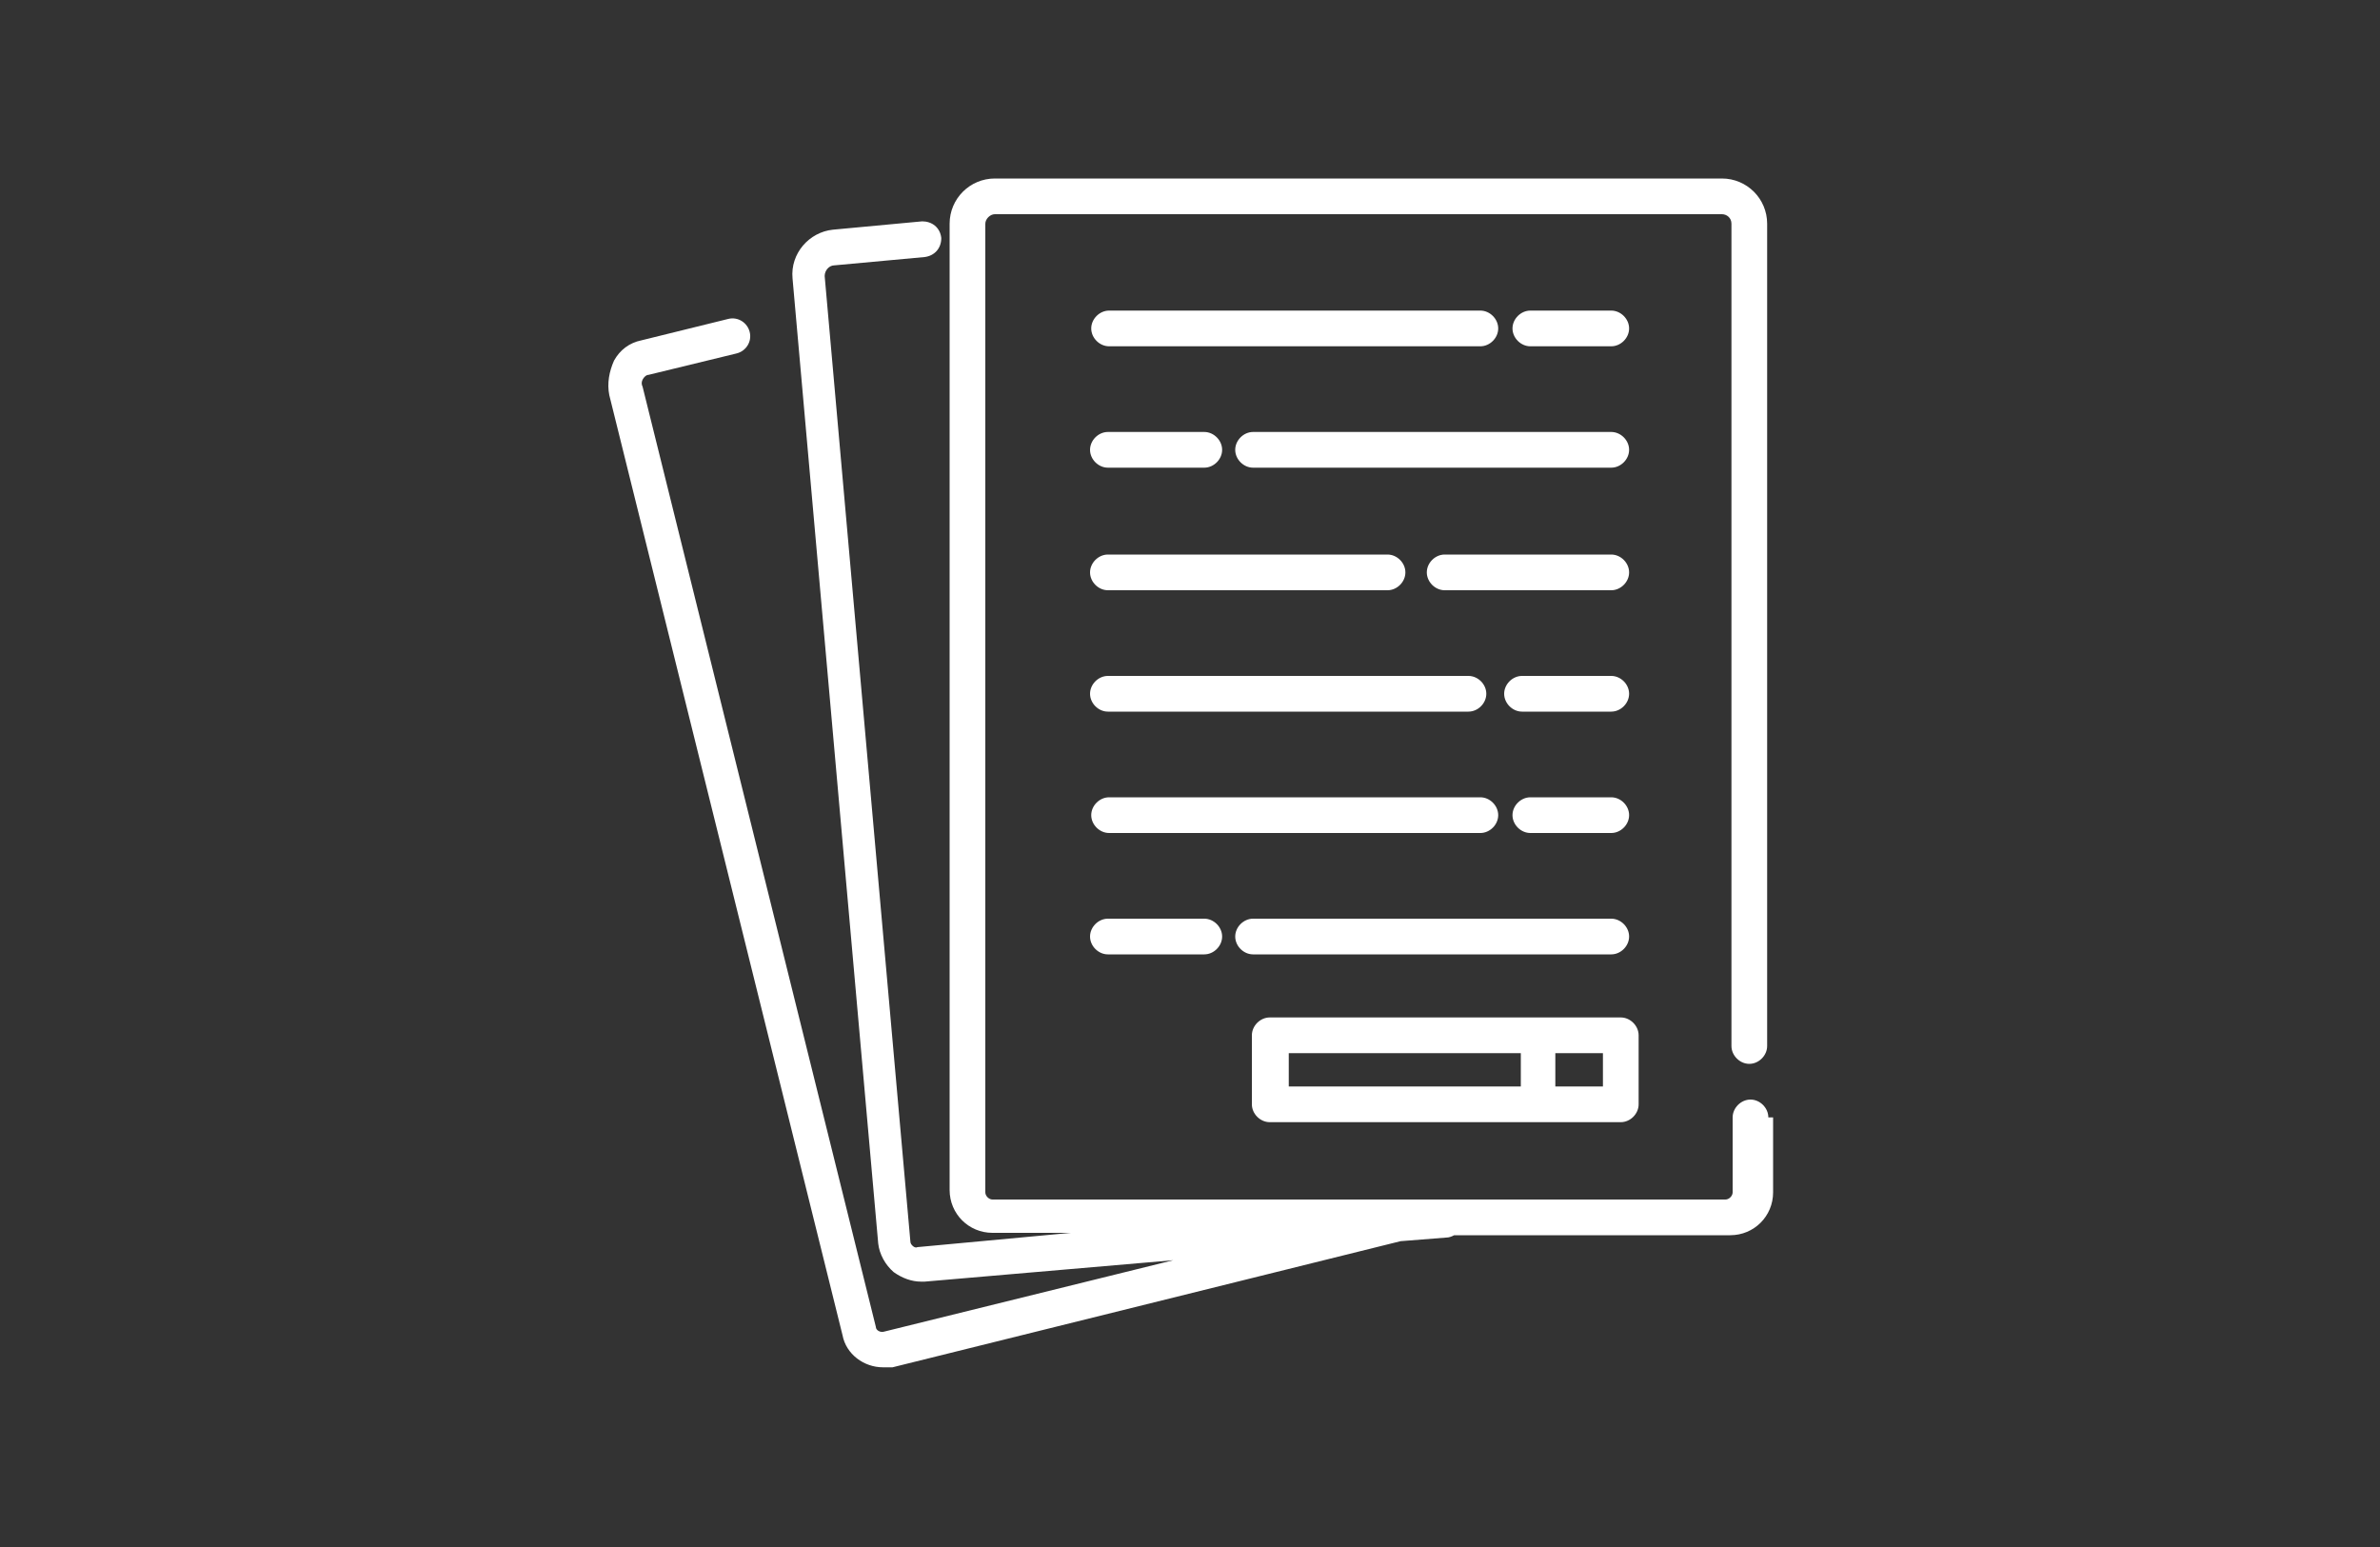
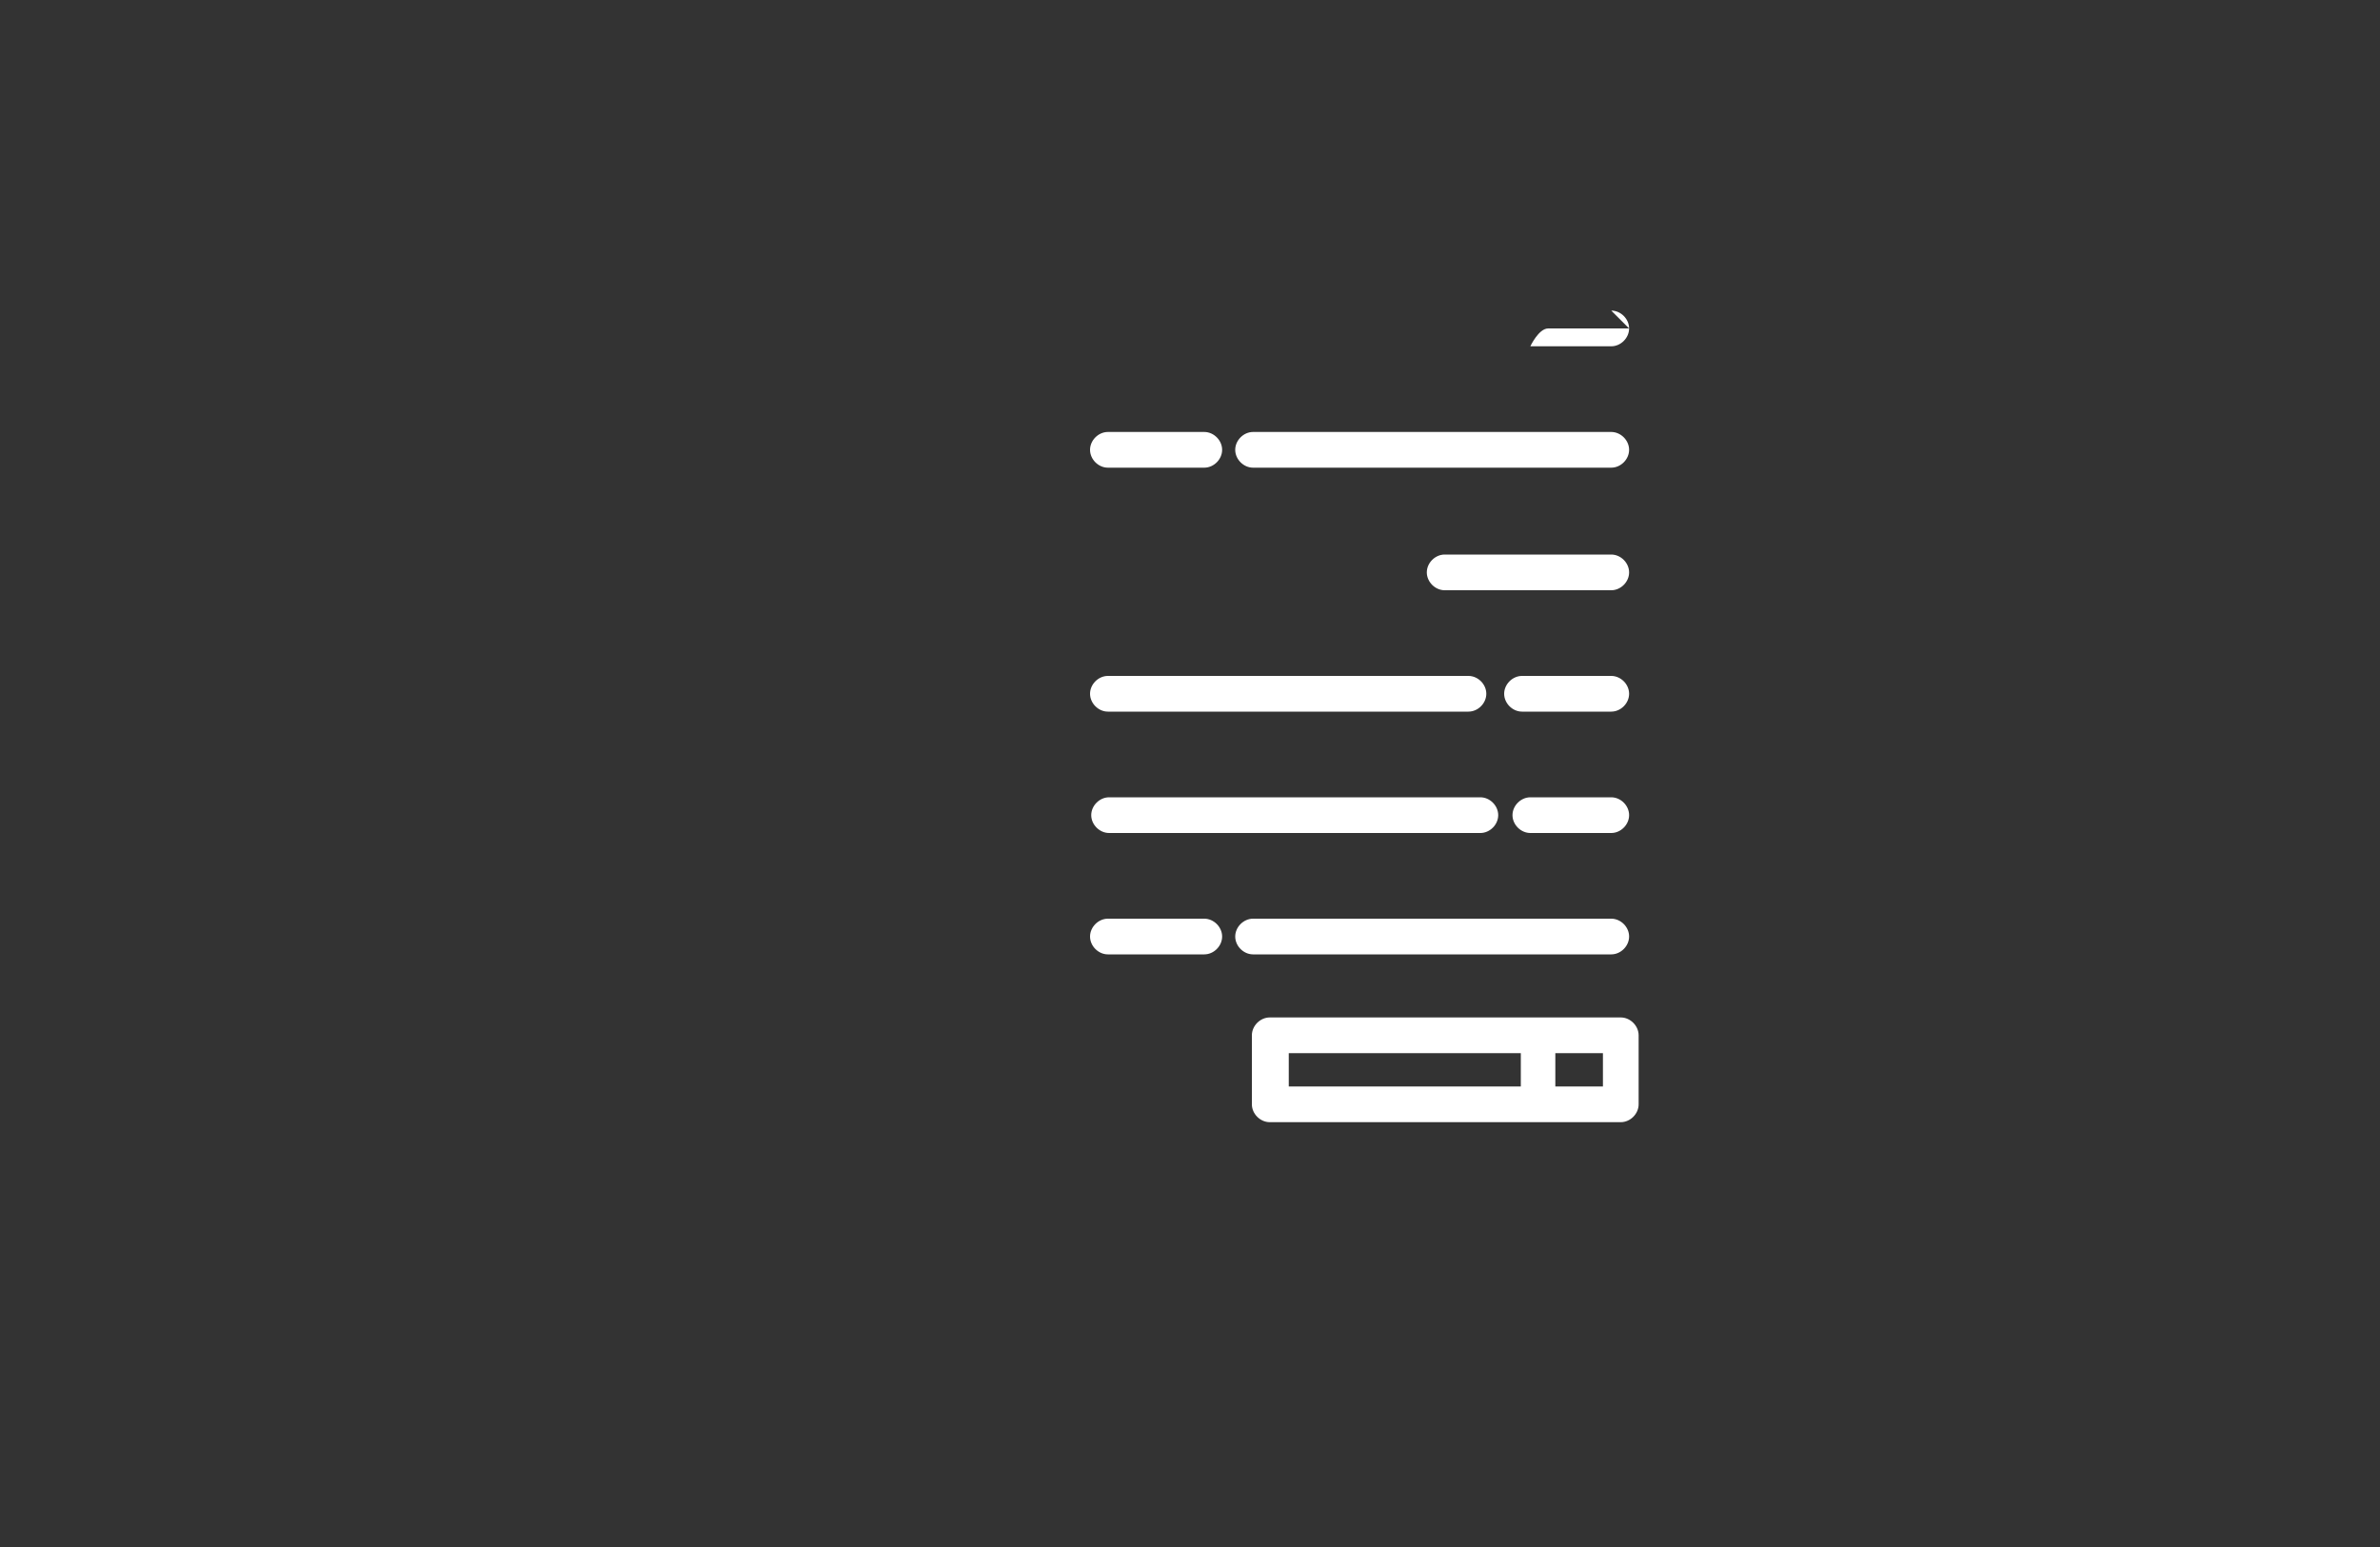
<svg xmlns="http://www.w3.org/2000/svg" version="1.1" viewBox="0 0 200 130">
  <rect x="0" y="0" width="200" height="130" fill="#333333" stroke="none" />
  <defs>
    <style>
      .cls-1 {
        fill: none;
      }

      .cls-2 {
        fill: #fff;
      }
    </style>
  </defs>
  <g>
    <g id="_レイヤー_1">
-       <path class="cls-2" d="M149,93.9v6.3c0,2-1.6,3.6-3.6,3.6h-23.2c-.2.1-.4.2-.7.2l-3.8.3s0,0,0,0l-42.7,10.6c-.3,0-.6,0-.8,0-1.6,0-3.1-1.1-3.4-2.7l-19.6-79c-.2-1,0-2,.4-2.9.5-.9,1.3-1.5,2.3-1.7l7.3-1.8c.8-.2,1.6.3,1.8,1.1.2.8-.3,1.6-1.1,1.8l-7.4,1.8c-.2,0-.4.2-.5.4-.1.2-.1.4,0,.6l19.6,79c0,.3.4.5.7.4l24.3-6-20.9,1.8c-.1,0-.2,0-.3,0-.8,0-1.6-.3-2.3-.8-.7-.6-1.2-1.5-1.3-2.4l-7.2-81.1c-.2-2.1,1.4-3.9,3.4-4.1l7.5-.7c.8,0,1.5.5,1.6,1.4h0c0,.9-.6,1.5-1.4,1.6l-7.6.7c-.4,0-.8.4-.8.9l7.2,81.1c0,.2.1.3.2.4,0,0,.2.2.4.1l12.9-1.2h-6.6c-2,0-3.6-1.6-3.6-3.6V18.8c0-2.1,1.7-3.8,3.8-3.8h61.1c2.1,0,3.8,1.7,3.8,3.8v69.1c0,.8-.7,1.5-1.5,1.5s-1.5-.7-1.5-1.5V18.8c0-.5-.4-.8-.8-.8h-61.1c-.4,0-.8.4-.8.8v81.4c0,.3.3.6.6.6h61.6c.3,0,.6-.3.6-.6v-6.3c0-.8.7-1.5,1.5-1.5s1.5.7,1.5,1.5h0Z" />
      <path class="cls-2" d="M137.7,87v5.8c0,.8-.7,1.5-1.5,1.5h-29.5c-.8,0-1.5-.7-1.5-1.5v-5.8c0-.8.7-1.5,1.5-1.5h29.5c.8,0,1.5.7,1.5,1.5ZM134.7,91.3v-2.8h-4v2.8h4ZM127.8,91.3v-2.8h-19.5v2.8s19.6,0,19.5,0Z" />
-       <path class="cls-2" d="M135.4,26.1c.8,0,1.5.7,1.5,1.5s-.7,1.5-1.5,1.5h-6.8c-.8,0-1.5-.7-1.5-1.5s.7-1.5,1.5-1.5h6.8Z" />
+       <path class="cls-2" d="M135.4,26.1c.8,0,1.5.7,1.5,1.5s-.7,1.5-1.5,1.5h-6.8s.7-1.5,1.5-1.5h6.8Z" />
      <path class="cls-2" d="M135.4,36.3c.8,0,1.5.7,1.5,1.5s-.7,1.5-1.5,1.5h-30.1c-.8,0-1.5-.7-1.5-1.5s.7-1.5,1.5-1.5h30.1Z" />
      <path class="cls-2" d="M135.4,46.6c.8,0,1.5.7,1.5,1.5s-.7,1.5-1.5,1.5h-14c-.8,0-1.5-.7-1.5-1.5s.7-1.5,1.5-1.5h14Z" />
      <path class="cls-2" d="M135.4,56.8c.8,0,1.5.7,1.5,1.5s-.7,1.5-1.5,1.5h-7.5c-.8,0-1.5-.7-1.5-1.5s.7-1.5,1.5-1.5h7.5Z" />
      <path class="cls-2" d="M135.4,67c.8,0,1.5.7,1.5,1.5s-.7,1.5-1.5,1.5h-6.8c-.8,0-1.5-.7-1.5-1.5s.7-1.5,1.5-1.5h6.8Z" />
      <path class="cls-2" d="M135.4,77.2c.8,0,1.5.7,1.5,1.5s-.7,1.5-1.5,1.5h-30.1c-.8,0-1.5-.7-1.5-1.5s.7-1.5,1.5-1.5h30.1Z" />
      <rect class="cls-1" x="130.7" y="88.5" width="4" height="2.8" />
      <rect class="cls-1" x="108.2" y="88.5" width="19.6" height="2.8" />
-       <path class="cls-2" d="M124.4,26.1c.8,0,1.5.7,1.5,1.5s-.7,1.5-1.5,1.5h-31.2c-.8,0-1.5-.7-1.5-1.5s.7-1.5,1.5-1.5h31.2Z" />
      <path class="cls-2" d="M124.4,67c.8,0,1.5.7,1.5,1.5s-.7,1.5-1.5,1.5h-31.2c-.8,0-1.5-.7-1.5-1.5s.7-1.5,1.5-1.5h31.2Z" />
      <path class="cls-2" d="M123.4,56.8c.8,0,1.5.7,1.5,1.5s-.7,1.5-1.5,1.5h-30.3c-.8,0-1.5-.7-1.5-1.5s.7-1.5,1.5-1.5c0,0,30.3,0,30.3,0Z" />
-       <path class="cls-2" d="M116.6,46.6c.8,0,1.5.7,1.5,1.5s-.7,1.5-1.5,1.5h-23.5c-.8,0-1.5-.7-1.5-1.5s.7-1.5,1.5-1.5h23.5Z" />
      <path class="cls-2" d="M101.2,36.3c.8,0,1.5.7,1.5,1.5s-.7,1.5-1.5,1.5h-8.1c-.8,0-1.5-.7-1.5-1.5s.7-1.5,1.5-1.5h8.1Z" />
      <path class="cls-2" d="M101.2,77.2c.8,0,1.5.7,1.5,1.5s-.7,1.5-1.5,1.5h-8.1c-.8,0-1.5-.7-1.5-1.5s.7-1.5,1.5-1.5h8.1Z" />
    </g>
  </g>
</svg>